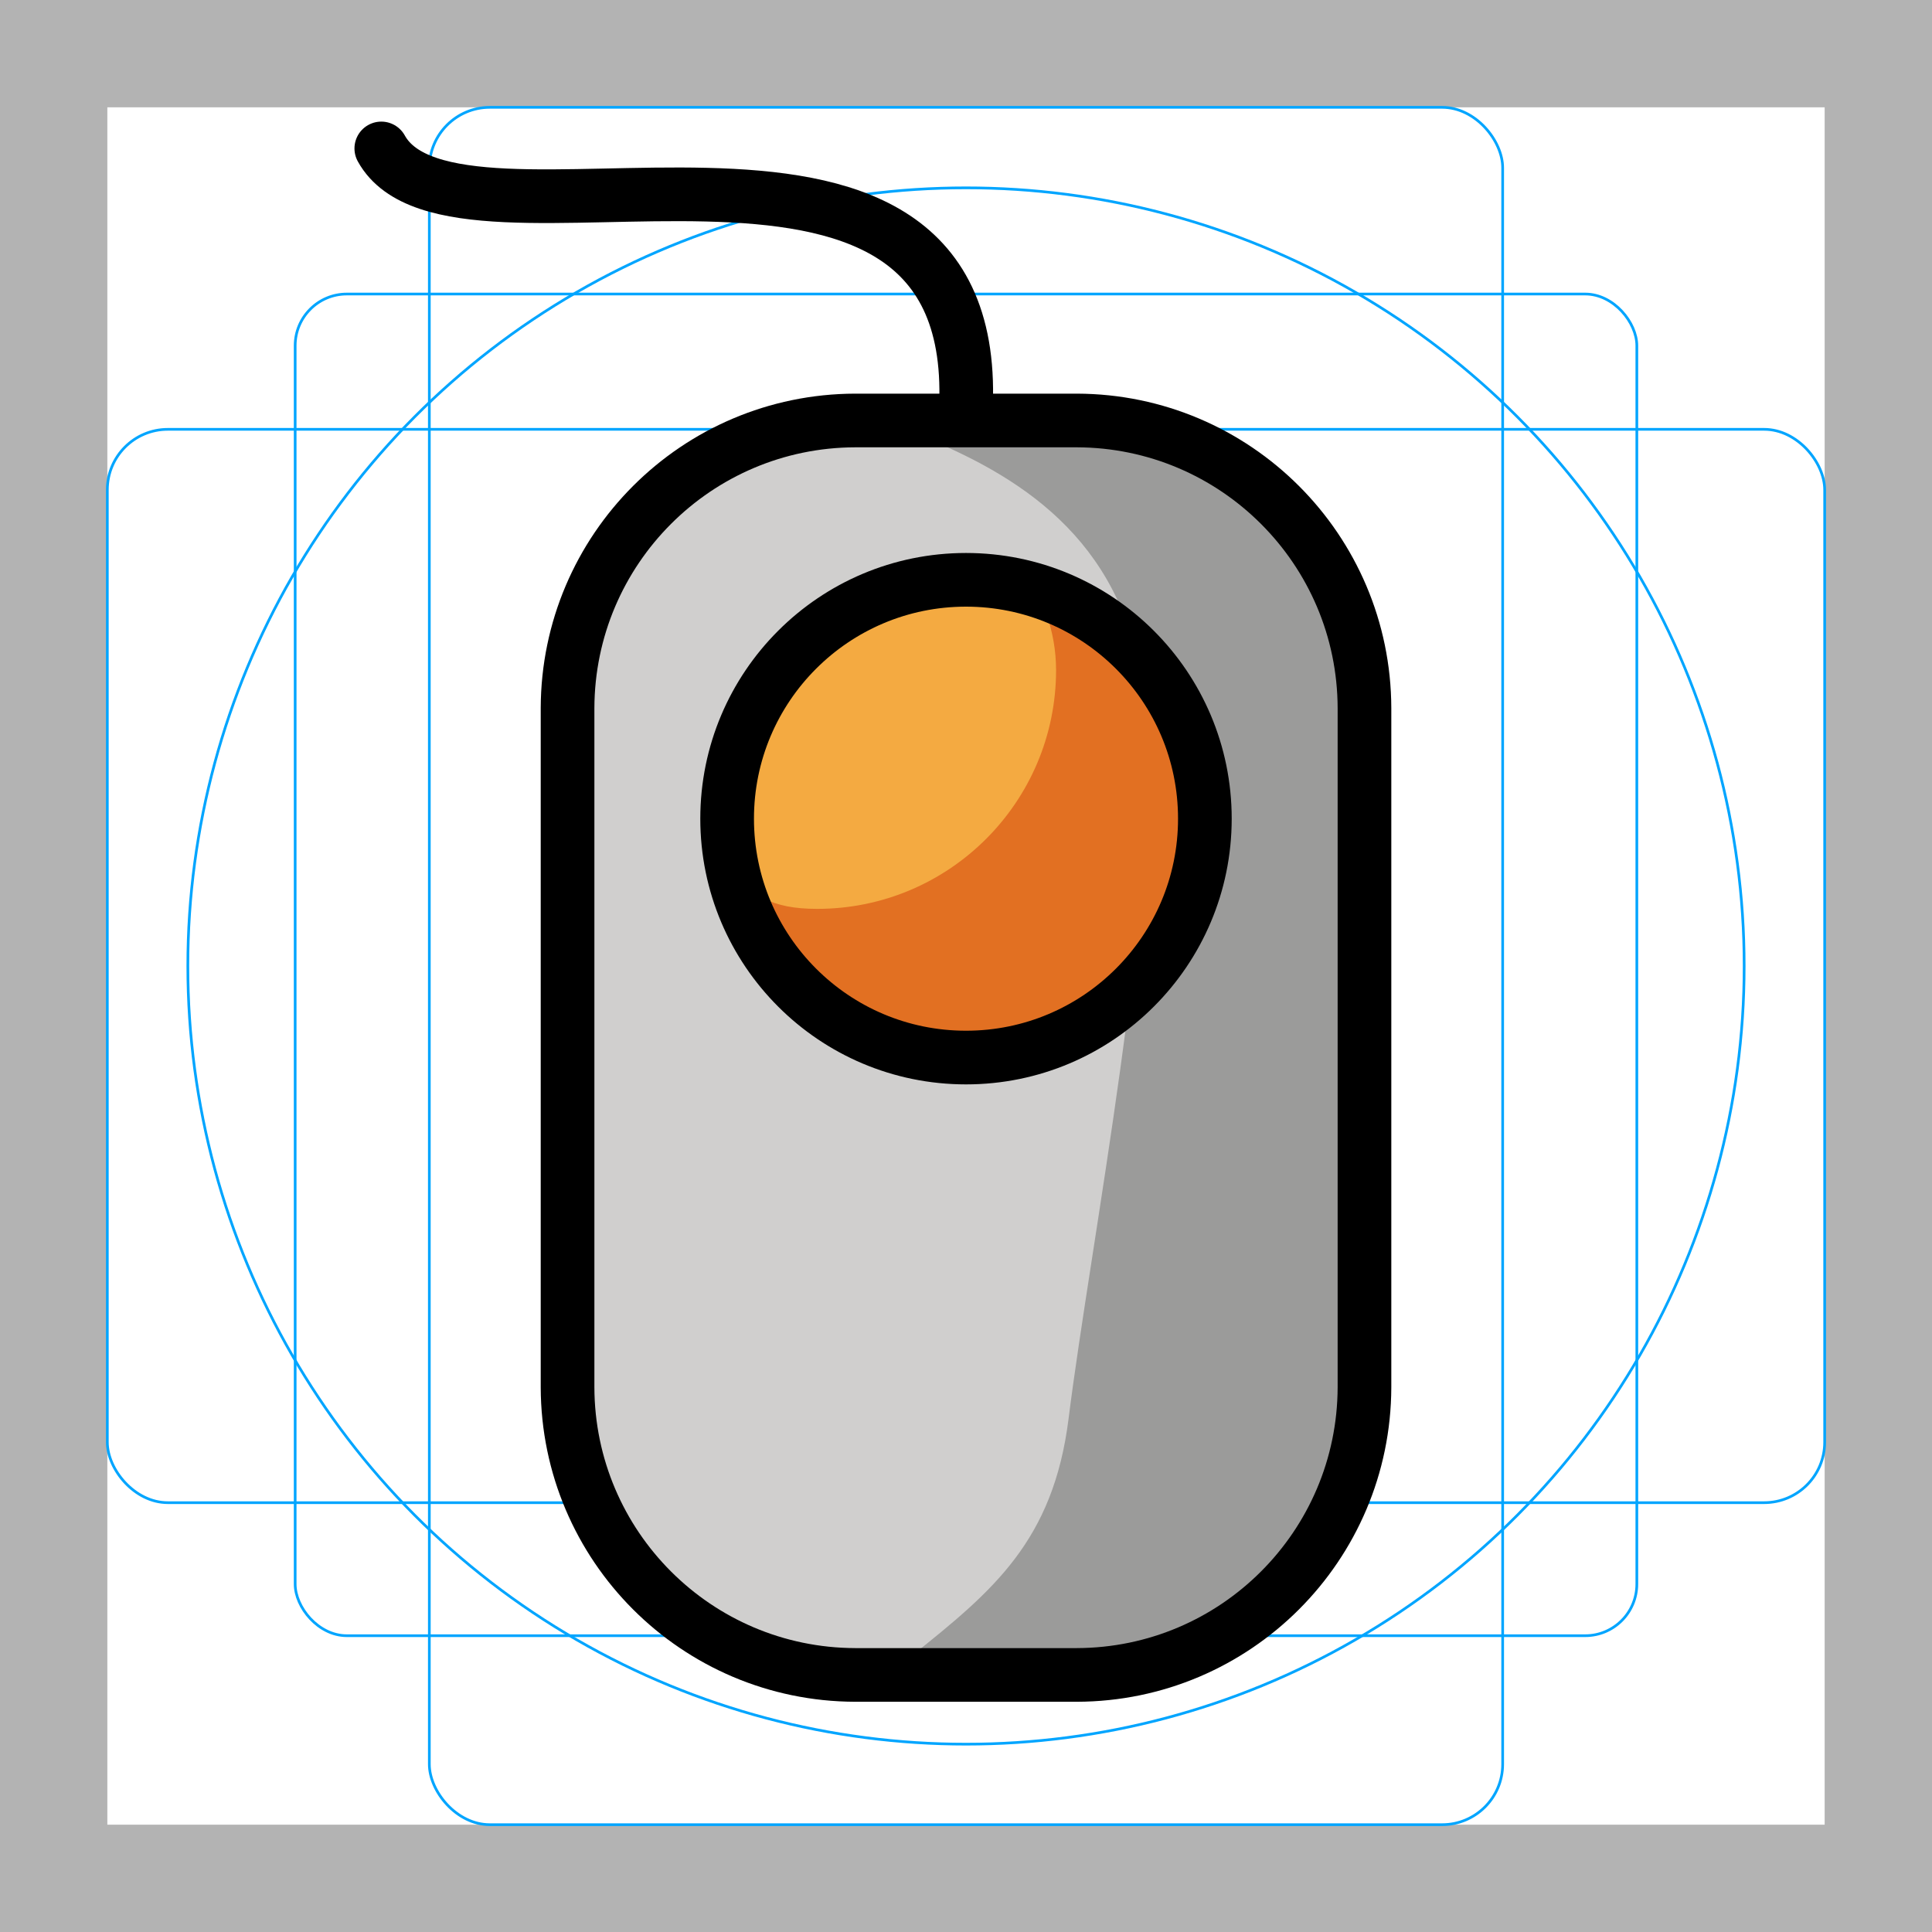
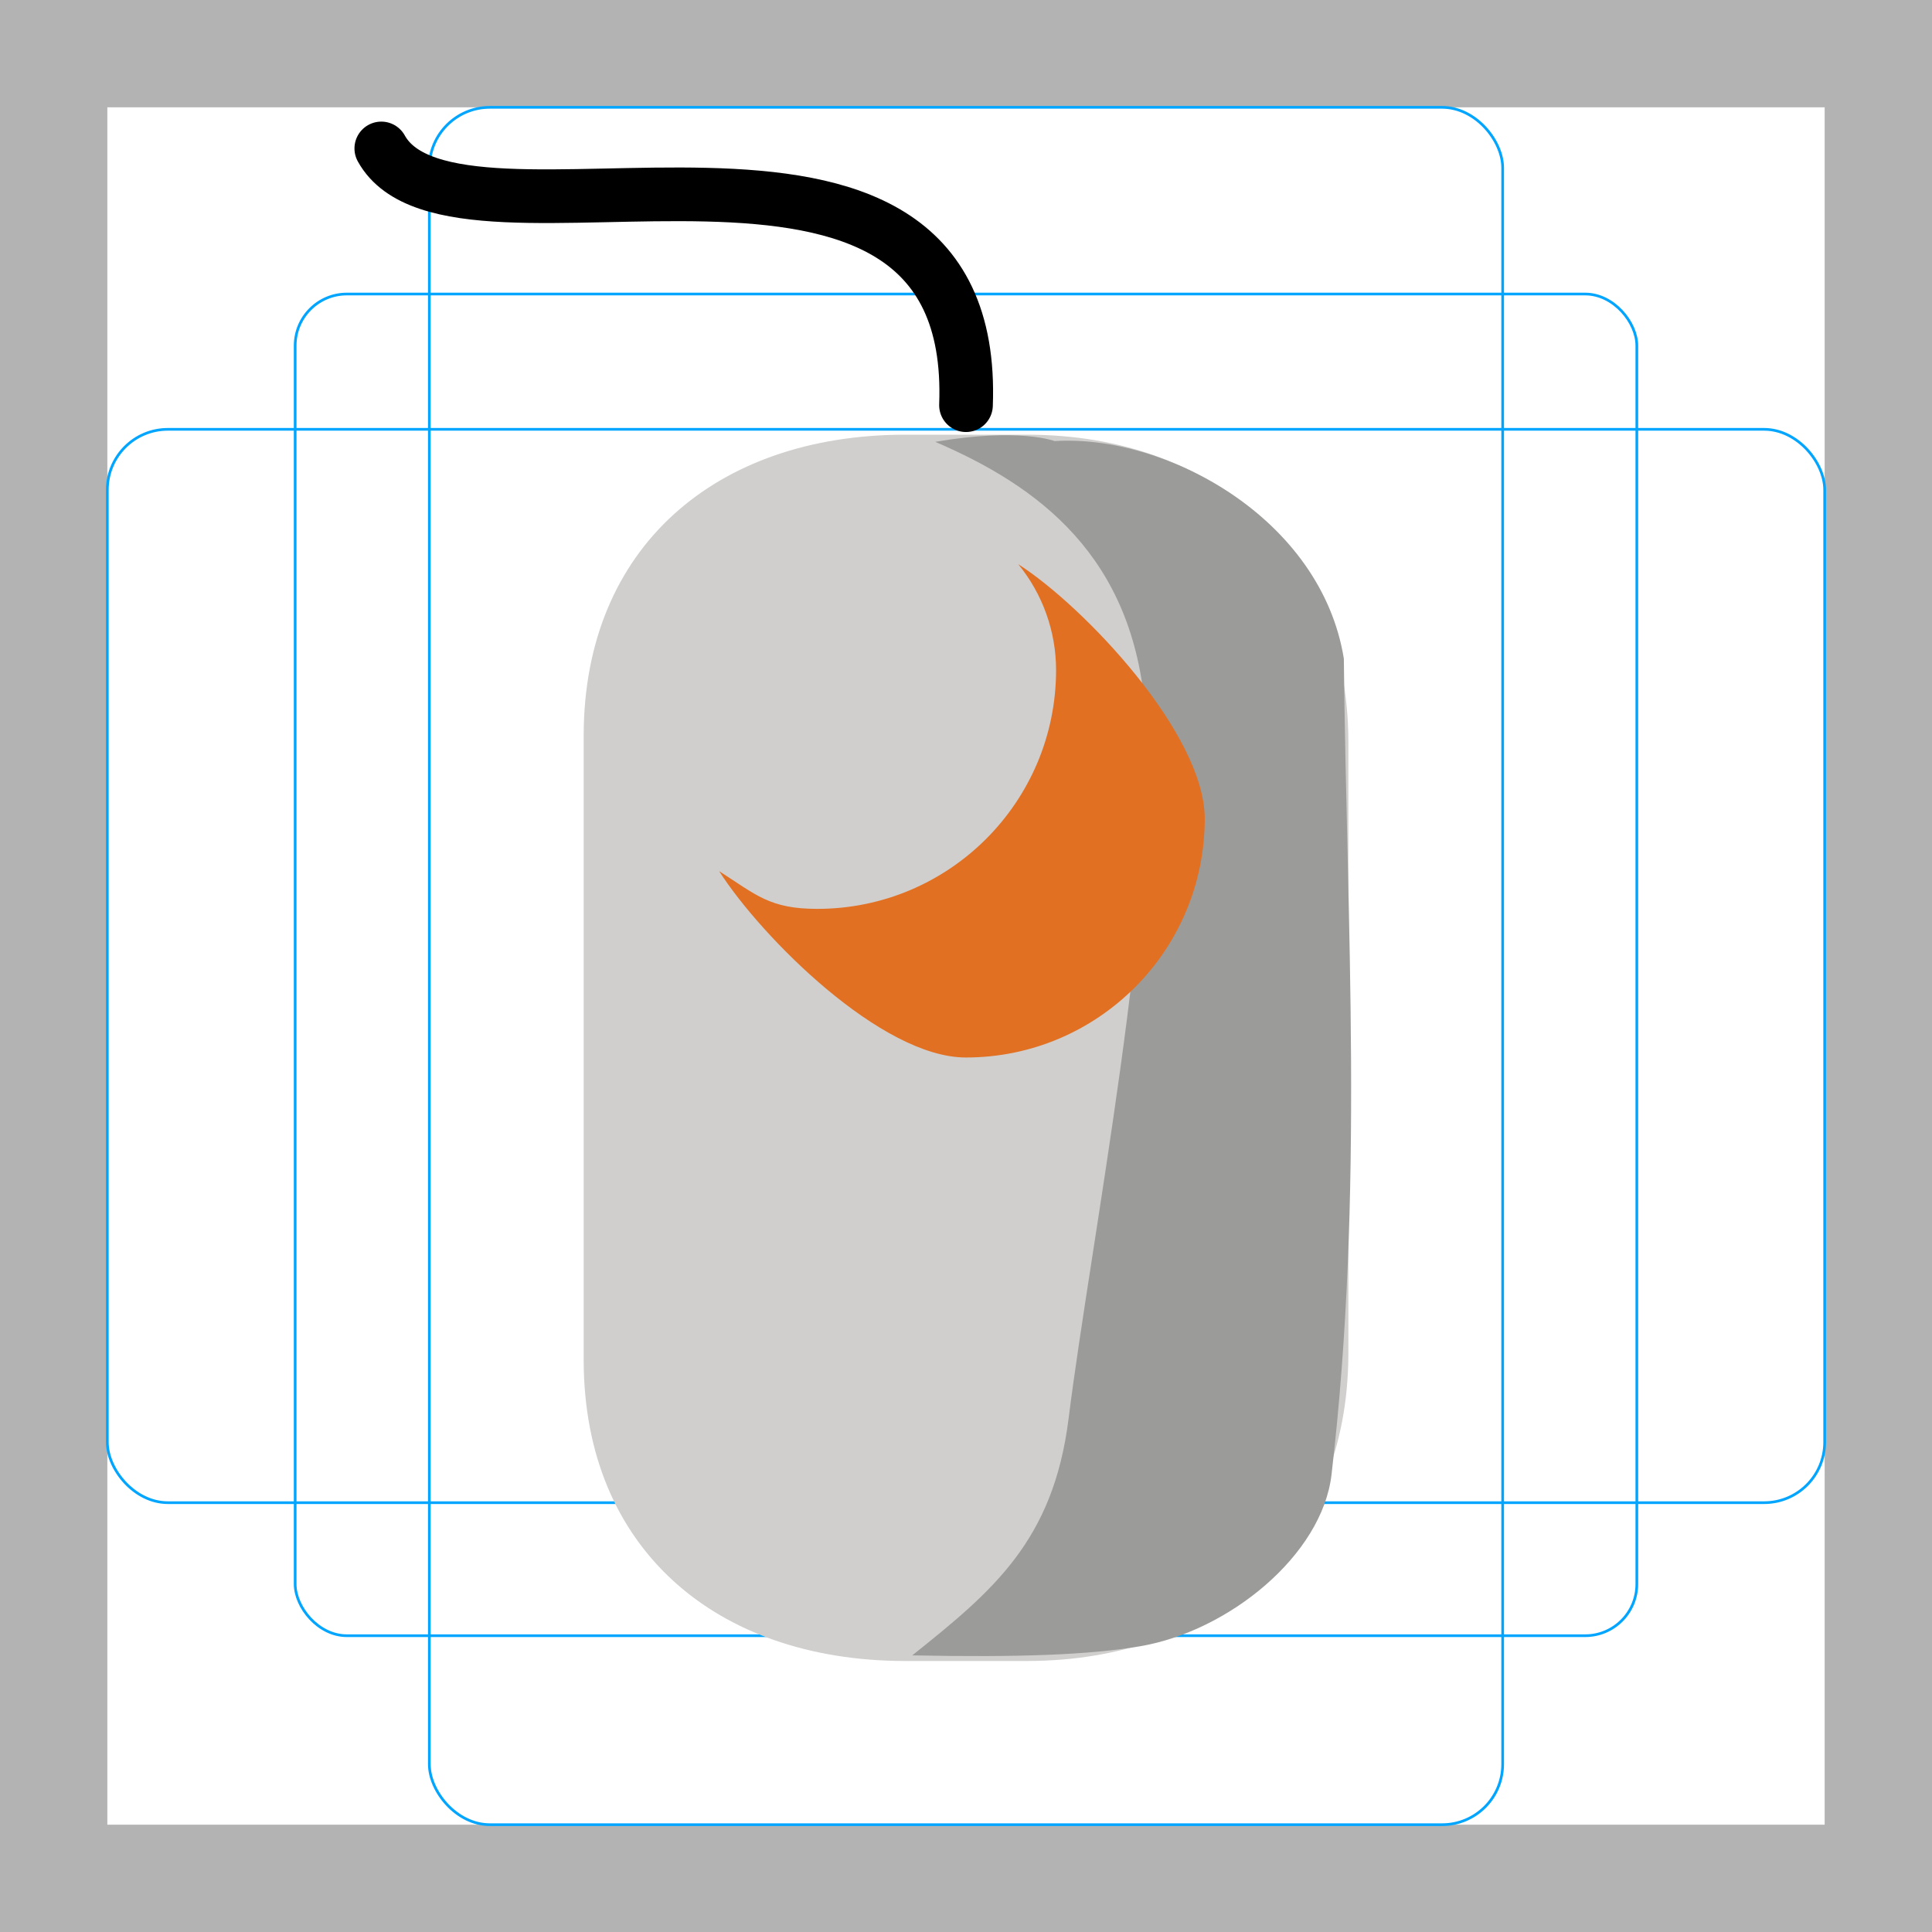
<svg xmlns="http://www.w3.org/2000/svg" id="emoji" viewBox="0 0 72 72">
  <g id="grid">
    <path fill="#b3b3b3" d="m68,4v64H4V4h64M72,0H0v72h72V0Z" />
    <rect x="11" y="10.958" rx="1.923" ry="1.923" width="50" height="50" fill="none" stroke="#00a5ff" stroke-miterlimit="10" stroke-width="0.1" />
    <rect x="16" y="4" rx="2.254" ry="2.254" width="40" height="64" fill="none" stroke="#00a5ff" stroke-miterlimit="10" stroke-width="0.1" />
    <rect x="4" y="16" rx="2.254" ry="2.254" width="64" height="40" fill="none" stroke="#00a5ff" stroke-miterlimit="10" stroke-width="0.1" />
-     <circle cx="36" cy="36" r="29" fill="none" stroke="#00a5ff" stroke-miterlimit="10" stroke-width="0.1" />
  </g>
  <g id="color">
    <path fill="#d0cfce" d="m38.32,16.2h-4.638c-6.994.022-11.908,4.186-11.93,11.18v23.34c.022,6.994,4.936,11.158,11.93,11.18h4.638c6.994-.022,11.908-4.436,11.93-11.43v-22.84c-.022-6.994-4.936-11.408-11.93-11.43Z" />
    <path fill="#9b9b9a" d="m34.84,16.46c3.809,1.634,7.429,4.23,7.851,10.157.488,6.864-2.052,19.72-2.868,26.25-.571,4.565-2.829,6.428-5.826,8.824,4.001.08,6.615-.021,8.482-.338,3.307-.561,6.792-3.389,7.143-6.399,1.229-10.534.559-20.575.459-30.41-.846-5.23-6.628-8.368-10.78-8.106,0,0-1.306-.512-4.459.03l-.001-.008Z" />
-     <circle cx="36.74" cy="30.51" r="8.902" fill="#f4aa41" />
    <path fill="#e27022" d="m37.95,21.03c.909,1.112,1.405,2.504,1.407,3.94-.001,4.916-3.986,8.901-8.902,8.901-1.765,0-2.272-.52-3.656-1.407,1.582,2.47,6.045,6.946,9.196,6.946,4.916,0,8.902-3.986,8.902-8.902,0-3.151-4.476-7.897-6.946-9.479l-.001.001Z" />
  </g>
  <g id="line">
-     <path fill="none" stroke="#000" stroke-linecap="round" stroke-linejoin="round" stroke-width="2" d="m40.13,62.42h-8.259c-5.914-.017-10.704-4.806-10.72-10.72v-25.31c.017-5.914,4.806-10.704,10.72-10.72h8.259c5.914.017,10.704,4.806,10.72,10.72v25.31c-.017,5.914-4.806,10.704-10.72,10.72Z" />
-     <circle cx="36" cy="30.51" r="8.902" fill="none" stroke="#000" stroke-linecap="round" stroke-linejoin="round" stroke-width="2" />
    <path fill="none" stroke="#000" stroke-linecap="round" stroke-linejoin="round" stroke-width="2" d="m36,15.1c.5-13.15-19.03-4.582-21.79-9.568" />
  </g>
</svg>